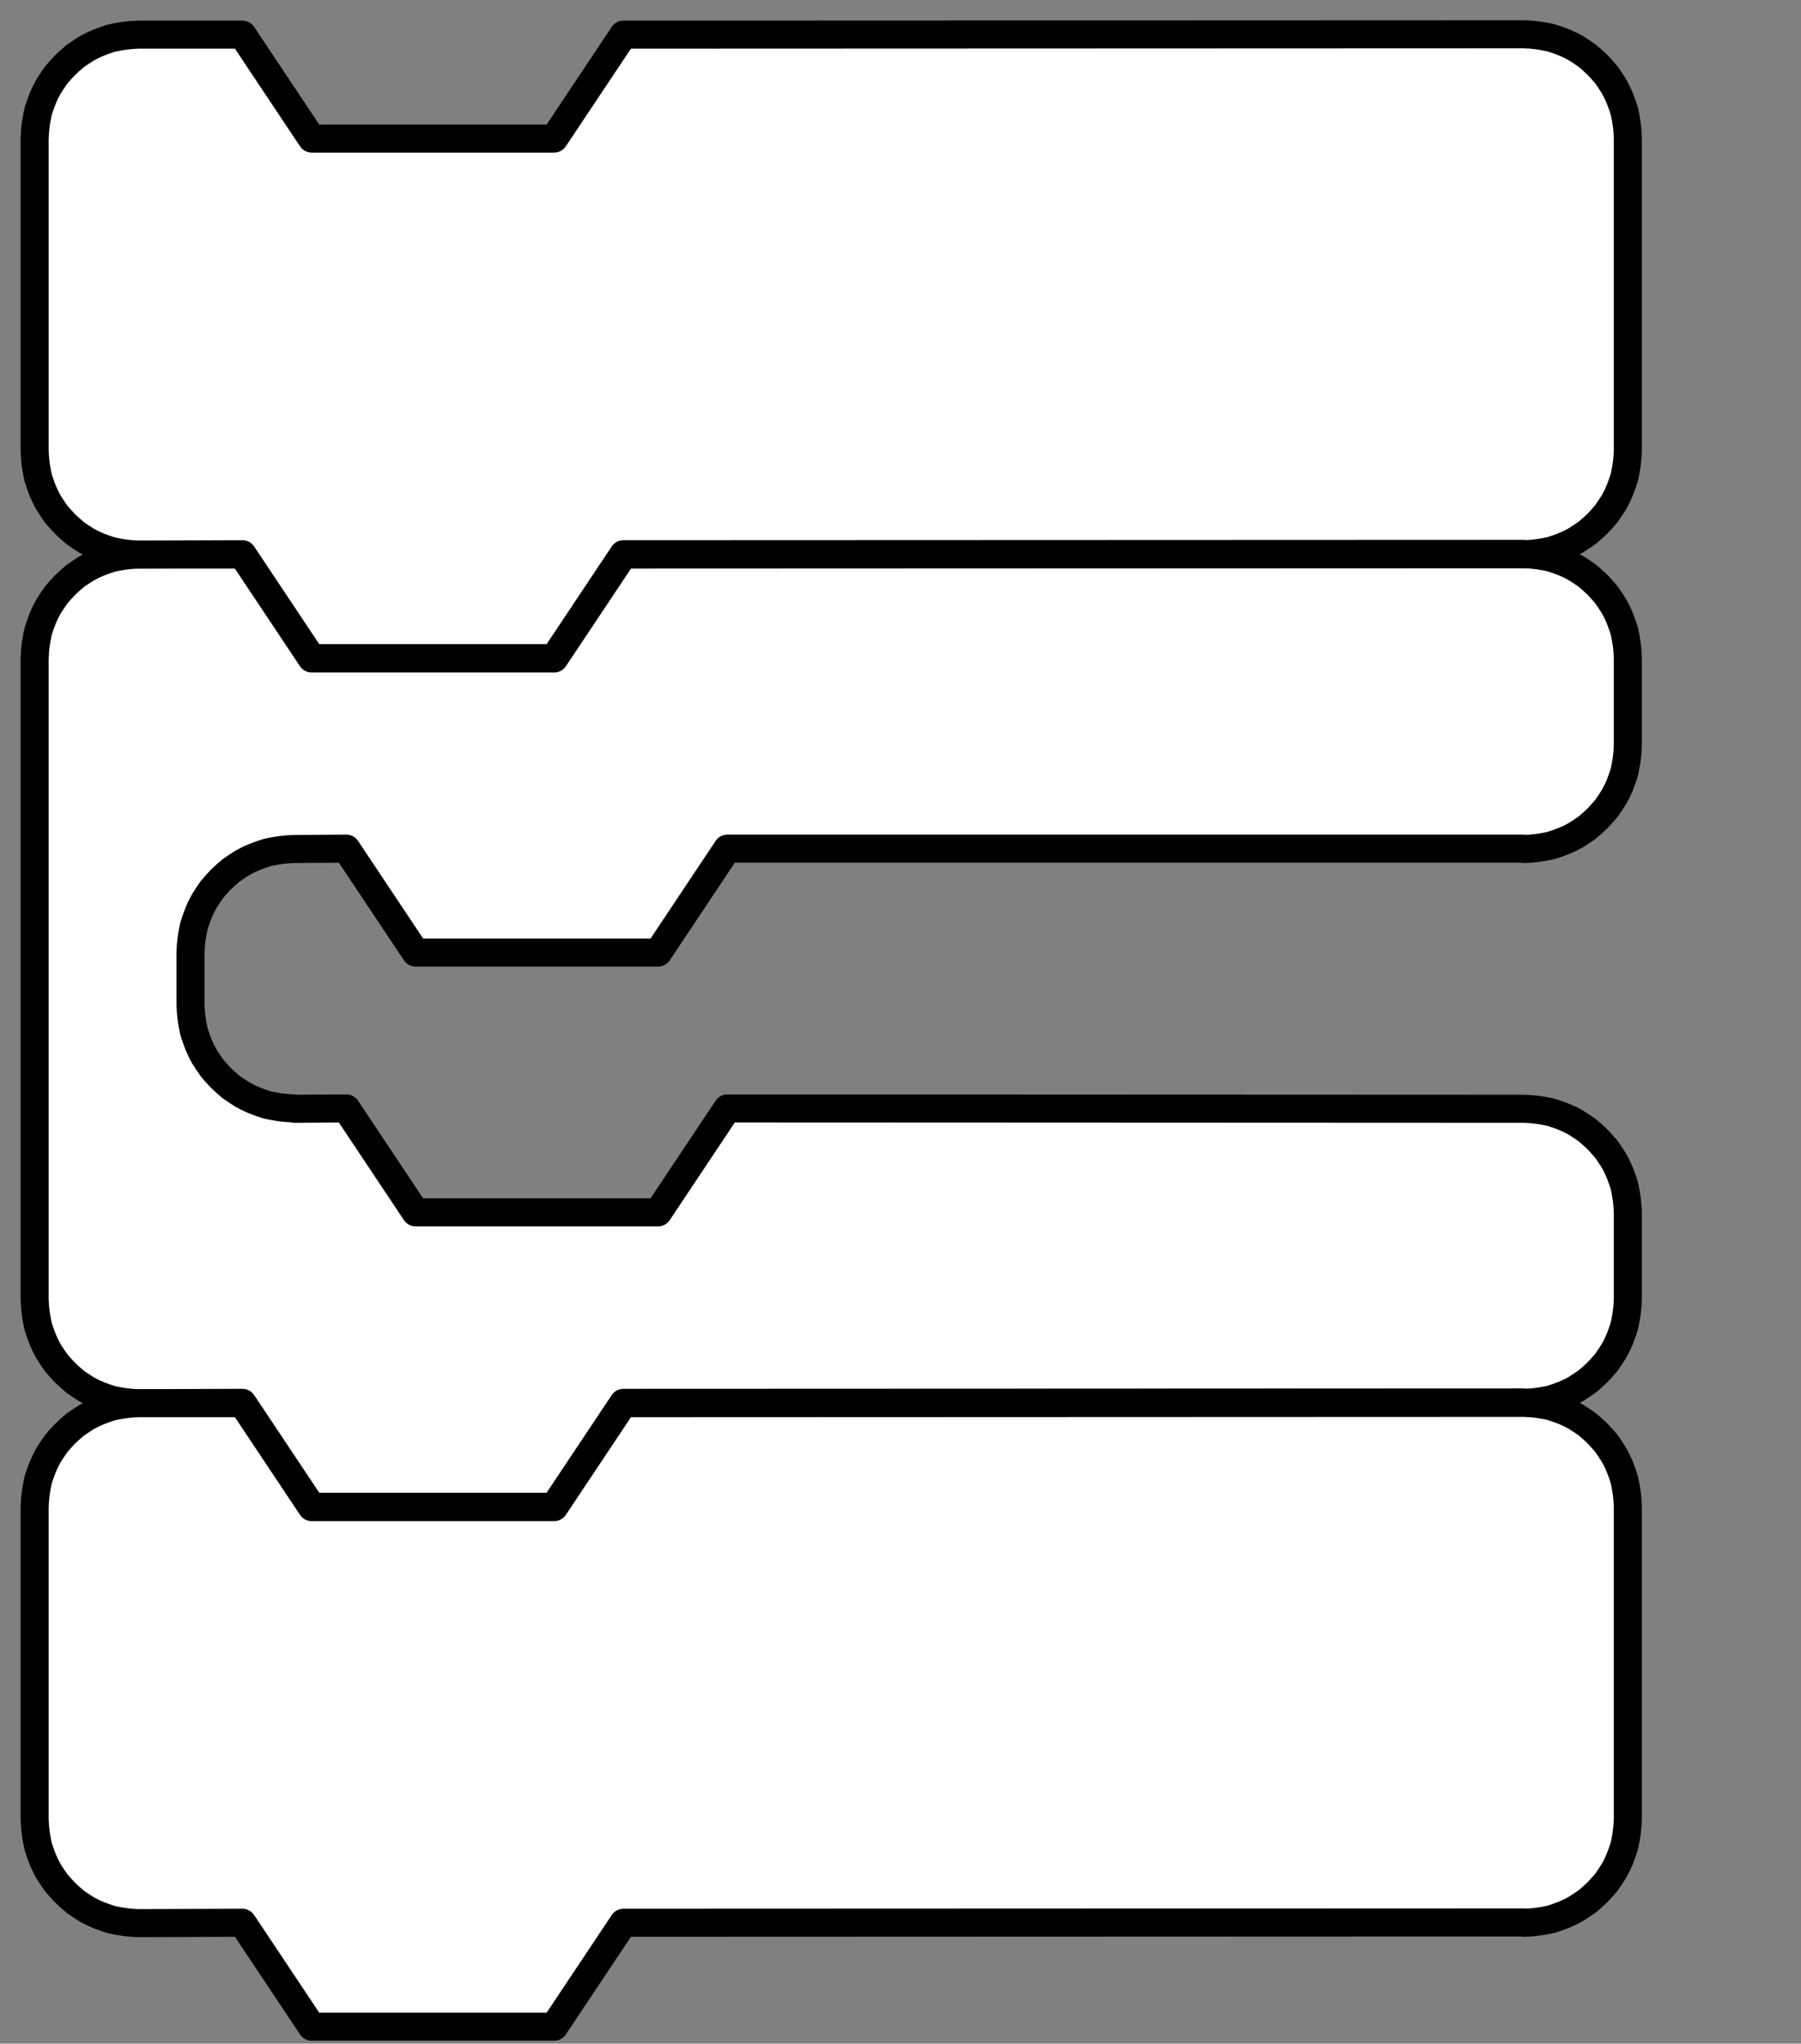
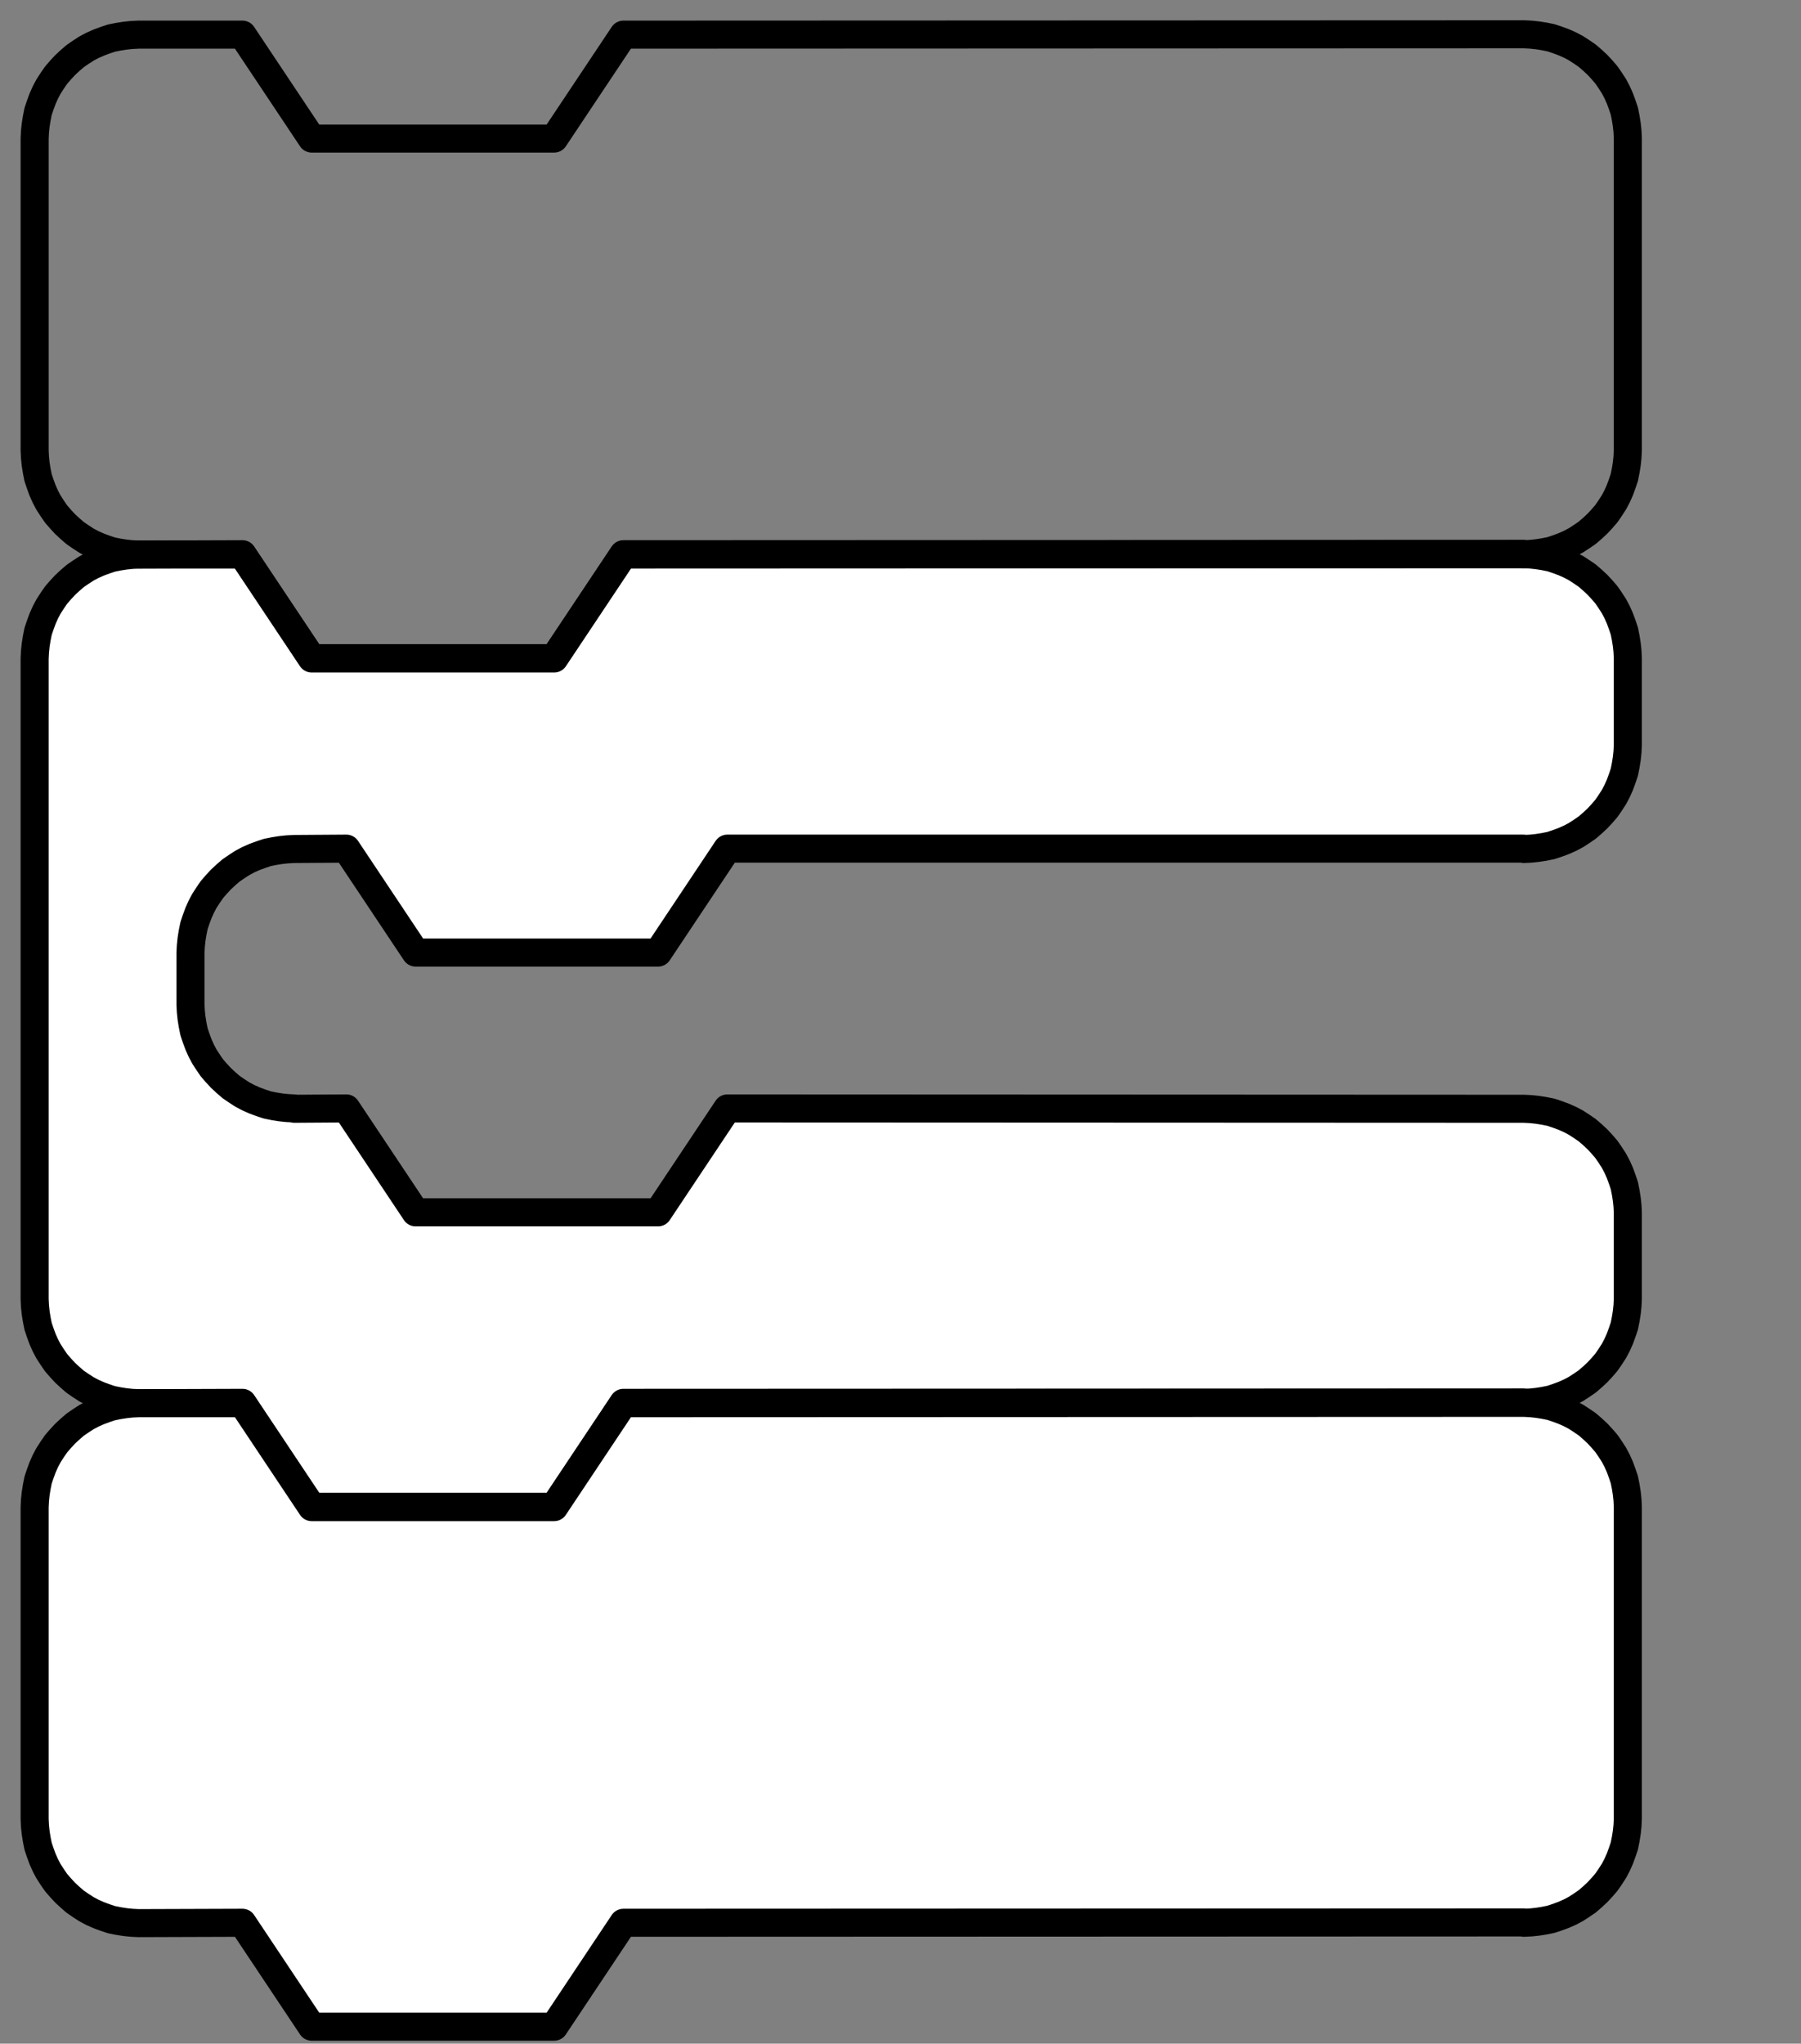
<svg xmlns="http://www.w3.org/2000/svg" xmlns:ns1="http://xml.openoffice.org/svg/export" version="1.2" width="52mm" height="59mm" viewBox="0 0 5200 5900" preserveAspectRatio="xMidYMid" fill-rule="evenodd" stroke-width="28.222" stroke-linejoin="round" xml:space="preserve">
  <rect x="0" y="0" width="5200" height="5900" fill="#808080" stroke="none" />
  <defs class="ClipPathGroup">
    <clipPath id="presentation_clip_path" clipPathUnits="userSpaceOnUse">
      <rect x="0" y="0" width="5200" height="5900" />
    </clipPath>
    <clipPath id="presentation_clip_path_shrink" clipPathUnits="userSpaceOnUse">
      <rect x="5" y="5" width="5190" height="5889" />
    </clipPath>
  </defs>
  <defs class="TextShapeIndex">
    <g ns1:slide="id1" ns1:id-list="id3 id4 id5" />
  </defs>
  <defs class="EmbeddedBulletChars">
    <g id="bullet-char-template-57356" transform="scale(0,-0)">
      <path d="M 580,1141 L 1163,571 580,0 -4,571 580,1141 Z" />
    </g>
    <g id="bullet-char-template-57354" transform="scale(0,-0)">
      <path d="M 8,1128 L 1137,1128 1137,0 8,0 8,1128 Z" />
    </g>
    <g id="bullet-char-template-10146" transform="scale(0,-0)">
      <path d="M 174,0 L 602,739 174,1481 1456,739 174,0 Z M 1358,739 L 309,1346 659,739 1358,739 Z" />
    </g>
    <g id="bullet-char-template-10132" transform="scale(0,-0)">
      <path d="M 2015,739 L 1276,0 717,0 1260,543 174,543 174,936 1260,936 717,1481 1274,1481 2015,739 Z" />
    </g>
    <g id="bullet-char-template-10007" transform="scale(0,-0)">
      <path d="M 0,-2 C -7,14 -16,27 -25,37 L 356,567 C 262,823 215,952 215,954 215,979 228,992 255,992 264,992 276,990 289,987 310,991 331,999 354,1012 L 381,999 492,748 772,1049 836,1024 860,1049 C 881,1039 901,1025 922,1006 886,937 835,863 770,784 769,783 710,716 594,584 L 774,223 C 774,196 753,168 711,139 L 727,119 C 717,90 699,76 672,76 641,76 570,178 457,381 L 164,-76 C 142,-110 111,-127 72,-127 30,-127 9,-110 8,-76 1,-67 -2,-52 -2,-32 -2,-23 -1,-13 0,-2 Z" />
    </g>
    <g id="bullet-char-template-10004" transform="scale(0,-0)">
-       <path d="M 285,-33 C 182,-33 111,30 74,156 52,228 41,333 41,471 41,549 55,616 82,672 116,743 169,778 240,778 293,778 328,747 346,684 L 369,508 C 377,444 397,411 428,410 L 1163,1116 C 1174,1127 1196,1133 1229,1133 1271,1133 1292,1118 1292,1087 L 1292,965 C 1292,929 1282,901 1262,881 L 442,47 C 390,-6 338,-33 285,-33 Z" />
-     </g>
+       </g>
    <g id="bullet-char-template-9679" transform="scale(0,-0)">
      <path d="M 813,0 C 632,0 489,54 383,161 276,268 223,411 223,592 223,773 276,916 383,1023 489,1130 632,1184 813,1184 992,1184 1136,1130 1245,1023 1353,916 1407,772 1407,592 1407,412 1353,268 1245,161 1136,54 992,0 813,0 Z" />
    </g>
    <g id="bullet-char-template-8226" transform="scale(0,-0)">
      <path d="M 346,457 C 273,457 209,483 155,535 101,586 74,649 74,723 74,796 101,859 155,911 209,963 273,989 346,989 419,989 480,963 531,910 582,859 608,796 608,723 608,648 583,586 532,535 482,483 420,457 346,457 Z" />
    </g>
    <g id="bullet-char-template-8211" transform="scale(0,-0)">
      <path d="M -4,459 L 1135,459 1135,606 -4,606 -4,459 Z" />
    </g>
    <g id="bullet-char-template-61548" transform="scale(0,-0)">
      <path d="M 173,740 C 173,903 231,1043 346,1159 462,1274 601,1332 765,1332 928,1332 1067,1274 1183,1159 1299,1043 1357,903 1357,740 1357,577 1299,437 1183,322 1067,206 928,148 765,148 601,148 462,206 346,322 231,437 173,577 173,740 Z" />
    </g>
  </defs>
  <g>
    <g id="id2" class="Master_Slide">
      <g id="bg-id2" class="Background" />
      <g id="bo-id2" class="BackgroundObjects" />
    </g>
  </g>
  <g class="SlideGroup">
    <g>
      <g id="container-id1">
        <g id="id1" class="Slide" clip-path="url(#presentation_clip_path)">
          <g class="Page">
            <g class="com.sun.star.drawing.PolyPolygonShape">
              <g id="id3">
                <rect class="BoundingBox" stroke="none" fill="none" x="59" y="1559" width="4683" height="2833" />
                <path fill="rgb(255,255,255)" stroke="none" d="M 830,2452 L 811,2454 792,2457 772,2461 754,2467 735,2474 717,2482 700,2491 683,2502 667,2513 652,2526 638,2539 625,2553 612,2568 601,2584 590,2601 581,2618 573,2636 566,2655 560,2673 556,2693 553,2712 551,2731 550,2751 550,2899 550,2900 551,2920 553,2939 556,2958 560,2978 566,2996 573,3015 581,3033 590,3050 601,3067 612,3083 625,3098 638,3112 652,3125 667,3138 683,3149 700,3160 717,3169 735,3177 754,3184 772,3190 792,3194 811,3197 830,3199 850,3200 850,3201 1000,3200 1200,3500 1900,3500 2100,3200 4400,3201 4420,3202 4439,3204 4458,3207 4478,3211 4496,3217 4515,3224 4533,3232 4550,3241 4567,3252 4583,3263 4598,3276 4612,3289 4625,3303 4638,3318 4649,3334 4660,3351 4669,3368 4677,3386 4684,3405 4690,3423 4694,3443 4697,3462 4699,3481 4700,3501 4700,3750 4699,3770 4697,3789 4694,3808 4690,3828 4684,3846 4677,3865 4669,3883 4660,3900 4649,3917 4638,3933 4625,3948 4612,3962 4598,3975 4583,3988 4567,3999 4550,4010 4533,4019 4515,4027 4496,4034 4478,4040 4458,4044 4439,4047 4420,4049 4400,4050 4399,4049 1800,4050 1600,4350 900,4350 700,4050 400,4051 380,4050 361,4048 342,4045 322,4041 304,4035 285,4028 267,4020 250,4011 233,4000 217,3989 202,3976 188,3963 175,3949 162,3934 151,3918 140,3901 131,3884 123,3866 116,3847 110,3829 106,3809 103,3790 101,3771 100,3751 100,3750 100,1901 101,1881 103,1862 106,1843 110,1823 116,1805 123,1786 131,1768 140,1751 151,1734 162,1718 175,1703 188,1689 202,1676 217,1663 233,1652 250,1641 267,1632 285,1624 304,1617 322,1611 342,1607 361,1604 380,1602 400,1601 700,1601 900,1901 1600,1901 1800,1601 4400,1600 4420,1601 4439,1603 4458,1606 4478,1610 4496,1616 4515,1623 4533,1631 4550,1640 4567,1651 4583,1662 4598,1675 4612,1688 4625,1702 4638,1717 4649,1733 4660,1750 4669,1767 4677,1785 4684,1804 4690,1822 4694,1842 4697,1861 4699,1880 4700,1900 4700,2151 4699,2171 4697,2190 4694,2209 4690,2229 4684,2247 4677,2266 4669,2284 4660,2301 4649,2318 4638,2334 4625,2349 4612,2363 4598,2376 4583,2389 4567,2400 4550,2411 4533,2420 4515,2428 4496,2435 4478,2441 4458,2445 4439,2448 4420,2450 4400,2451 4399,2450 2100,2450 1900,2750 1200,2750 1000,2450 850,2451 850,2451 830,2452 Z" />
                <path fill="none" stroke="rgb(0,0,0)" stroke-width="81" stroke-linejoin="round" d="M 830,2452 L 811,2454 792,2457 772,2461 754,2467 735,2474 717,2482 700,2491 683,2502 667,2513 652,2526 638,2539 625,2553 612,2568 601,2584 590,2601 581,2618 573,2636 566,2655 560,2673 556,2693 553,2712 551,2731 550,2751 550,2899 550,2900 551,2920 553,2939 556,2958 560,2978 566,2996 573,3015 581,3033 590,3050 601,3067 612,3083 625,3098 638,3112 652,3125 667,3138 683,3149 700,3160 717,3169 735,3177 754,3184 772,3190 792,3194 811,3197 830,3199 850,3200 850,3201 1000,3200 1200,3500 1900,3500 2100,3200 4400,3201 4420,3202 4439,3204 4458,3207 4478,3211 4496,3217 4515,3224 4533,3232 4550,3241 4567,3252 4583,3263 4598,3276 4612,3289 4625,3303 4638,3318 4649,3334 4660,3351 4669,3368 4677,3386 4684,3405 4690,3423 4694,3443 4697,3462 4699,3481 4700,3501 4700,3750 4699,3770 4697,3789 4694,3808 4690,3828 4684,3846 4677,3865 4669,3883 4660,3900 4649,3917 4638,3933 4625,3948 4612,3962 4598,3975 4583,3988 4567,3999 4550,4010 4533,4019 4515,4027 4496,4034 4478,4040 4458,4044 4439,4047 4420,4049 4400,4050 4399,4049 1800,4050 1600,4350 900,4350 700,4050 400,4051 380,4050 361,4048 342,4045 322,4041 304,4035 285,4028 267,4020 250,4011 233,4000 217,3989 202,3976 188,3963 175,3949 162,3934 151,3918 140,3901 131,3884 123,3866 116,3847 110,3829 106,3809 103,3790 101,3771 100,3751 100,3750 100,1901 101,1881 103,1862 106,1843 110,1823 116,1805 123,1786 131,1768 140,1751 151,1734 162,1718 175,1703 188,1689 202,1676 217,1663 233,1652 250,1641 267,1632 285,1624 304,1617 322,1611 342,1607 361,1604 380,1602 400,1601 700,1601 900,1901 1600,1901 1800,1601 4400,1600 4420,1601 4439,1603 4458,1606 4478,1610 4496,1616 4515,1623 4533,1631 4550,1640 4567,1651 4583,1662 4598,1675 4612,1688 4625,1702 4638,1717 4649,1733 4660,1750 4669,1767 4677,1785 4684,1804 4690,1822 4694,1842 4697,1861 4699,1880 4700,1900 4700,2151 4699,2171 4697,2190 4694,2209 4690,2229 4684,2247 4677,2266 4669,2284 4660,2301 4649,2318 4638,2334 4625,2349 4612,2363 4598,2376 4583,2389 4567,2400 4550,2411 4533,2420 4515,2428 4496,2435 4478,2441 4458,2445 4439,2448 4420,2450 4400,2451 4399,2450 2100,2450 1900,2750 1200,2750 1000,2450 850,2451 850,2451 830,2452 Z" />
              </g>
            </g>
            <g class="com.sun.star.drawing.PolyPolygonShape">
              <g id="id4">
                <rect class="BoundingBox" stroke="none" fill="none" x="59" y="58" width="4683" height="1884" />
-                 <path fill="rgb(255,255,255)" stroke="none" d="M 400,100 L 400,100 380,101 361,103 342,106 322,110 304,116 285,123 267,131 250,140 233,151 217,162 202,175 188,188 175,202 162,217 151,233 140,250 131,267 123,285 116,304 110,322 106,342 103,361 101,380 100,400 100,1300 100,1301 101,1321 103,1340 106,1359 110,1379 116,1397 123,1416 131,1434 140,1451 151,1468 162,1484 175,1499 188,1513 202,1526 217,1539 233,1550 250,1561 267,1570 285,1578 304,1585 322,1591 342,1595 361,1598 380,1600 400,1601 700,1600 900,1900 1600,1900 1800,1600 4399,1599 4400,1600 4420,1599 4439,1597 4458,1594 4478,1590 4496,1584 4515,1577 4533,1569 4550,1560 4567,1549 4583,1538 4598,1525 4612,1512 4625,1498 4638,1483 4649,1467 4660,1450 4669,1433 4677,1415 4684,1396 4690,1378 4694,1358 4697,1339 4699,1320 4700,1300 4700,399 4700,399 4700,399 4699,379 4697,360 4694,341 4690,321 4684,303 4677,284 4669,266 4660,249 4649,232 4638,216 4625,201 4612,187 4598,174 4583,161 4567,150 4550,139 4533,130 4515,122 4496,115 4478,109 4458,105 4439,102 4420,100 4400,99 1800,100 1600,400 900,400 700,100 400,100 Z" />
                <path fill="none" stroke="rgb(0,0,0)" stroke-width="81" stroke-linejoin="round" d="M 400,100 L 400,100 380,101 361,103 342,106 322,110 304,116 285,123 267,131 250,140 233,151 217,162 202,175 188,188 175,202 162,217 151,233 140,250 131,267 123,285 116,304 110,322 106,342 103,361 101,380 100,400 100,1300 100,1301 101,1321 103,1340 106,1359 110,1379 116,1397 123,1416 131,1434 140,1451 151,1468 162,1484 175,1499 188,1513 202,1526 217,1539 233,1550 250,1561 267,1570 285,1578 304,1585 322,1591 342,1595 361,1598 380,1600 400,1601 700,1600 900,1900 1600,1900 1800,1600 4399,1599 4400,1600 4420,1599 4439,1597 4458,1594 4478,1590 4496,1584 4515,1577 4533,1569 4550,1560 4567,1549 4583,1538 4598,1525 4612,1512 4625,1498 4638,1483 4649,1467 4660,1450 4669,1433 4677,1415 4684,1396 4690,1378 4694,1358 4697,1339 4699,1320 4700,1300 4700,399 4700,399 4700,399 4699,379 4697,360 4694,341 4690,321 4684,303 4677,284 4669,266 4660,249 4649,232 4638,216 4625,201 4612,187 4598,174 4583,161 4567,150 4550,139 4533,130 4515,122 4496,115 4478,109 4458,105 4439,102 4420,100 4400,99 1800,100 1600,400 900,400 700,100 400,100 Z" />
              </g>
            </g>
            <g class="com.sun.star.drawing.PolyPolygonShape">
              <g id="id5">
                <rect class="BoundingBox" stroke="none" fill="none" x="59" y="4009" width="4683" height="1884" />
                <path fill="rgb(255,255,255)" stroke="none" d="M 400,4051 L 400,4051 380,4052 361,4054 342,4057 322,4061 304,4067 285,4074 267,4082 250,4091 233,4102 217,4113 202,4126 188,4139 175,4153 162,4168 151,4184 140,4201 131,4218 123,4236 116,4255 110,4273 106,4293 103,4312 101,4331 100,4351 100,5251 100,5252 101,5272 103,5291 106,5310 110,5330 116,5348 123,5367 131,5385 140,5402 151,5419 162,5435 175,5450 188,5464 202,5477 217,5490 233,5501 250,5512 267,5521 285,5529 304,5536 322,5542 342,5546 361,5549 380,5551 400,5552 700,5551 900,5851 1600,5851 1800,5551 4399,5550 4400,5551 4420,5550 4439,5548 4458,5545 4478,5541 4496,5535 4515,5528 4533,5520 4550,5511 4567,5500 4583,5489 4598,5476 4612,5463 4625,5449 4638,5434 4649,5418 4660,5401 4669,5384 4677,5366 4684,5347 4690,5329 4694,5309 4697,5290 4699,5271 4700,5251 4700,4350 4700,4350 4700,4350 4699,4330 4697,4311 4694,4292 4690,4272 4684,4254 4677,4235 4669,4217 4660,4200 4649,4183 4638,4167 4625,4152 4612,4138 4598,4125 4583,4112 4567,4101 4550,4090 4533,4081 4515,4073 4496,4066 4478,4060 4458,4056 4439,4053 4420,4051 4400,4050 1800,4051 1600,4351 900,4351 700,4051 400,4051 Z" />
                <path fill="none" stroke="rgb(0,0,0)" stroke-width="81" stroke-linejoin="round" d="M 400,4051 L 400,4051 380,4052 361,4054 342,4057 322,4061 304,4067 285,4074 267,4082 250,4091 233,4102 217,4113 202,4126 188,4139 175,4153 162,4168 151,4184 140,4201 131,4218 123,4236 116,4255 110,4273 106,4293 103,4312 101,4331 100,4351 100,5251 100,5252 101,5272 103,5291 106,5310 110,5330 116,5348 123,5367 131,5385 140,5402 151,5419 162,5435 175,5450 188,5464 202,5477 217,5490 233,5501 250,5512 267,5521 285,5529 304,5536 322,5542 342,5546 361,5549 380,5551 400,5552 700,5551 900,5851 1600,5851 1800,5551 4399,5550 4400,5551 4420,5550 4439,5548 4458,5545 4478,5541 4496,5535 4515,5528 4533,5520 4550,5511 4567,5500 4583,5489 4598,5476 4612,5463 4625,5449 4638,5434 4649,5418 4660,5401 4669,5384 4677,5366 4684,5347 4690,5329 4694,5309 4697,5290 4699,5271 4700,5251 4700,4350 4700,4350 4700,4350 4699,4330 4697,4311 4694,4292 4690,4272 4684,4254 4677,4235 4669,4217 4660,4200 4649,4183 4638,4167 4625,4152 4612,4138 4598,4125 4583,4112 4567,4101 4550,4090 4533,4081 4515,4073 4496,4066 4478,4060 4458,4056 4439,4053 4420,4051 4400,4050 1800,4051 1600,4351 900,4351 700,4051 400,4051 Z" />
              </g>
            </g>
          </g>
        </g>
      </g>
    </g>
  </g>
</svg>